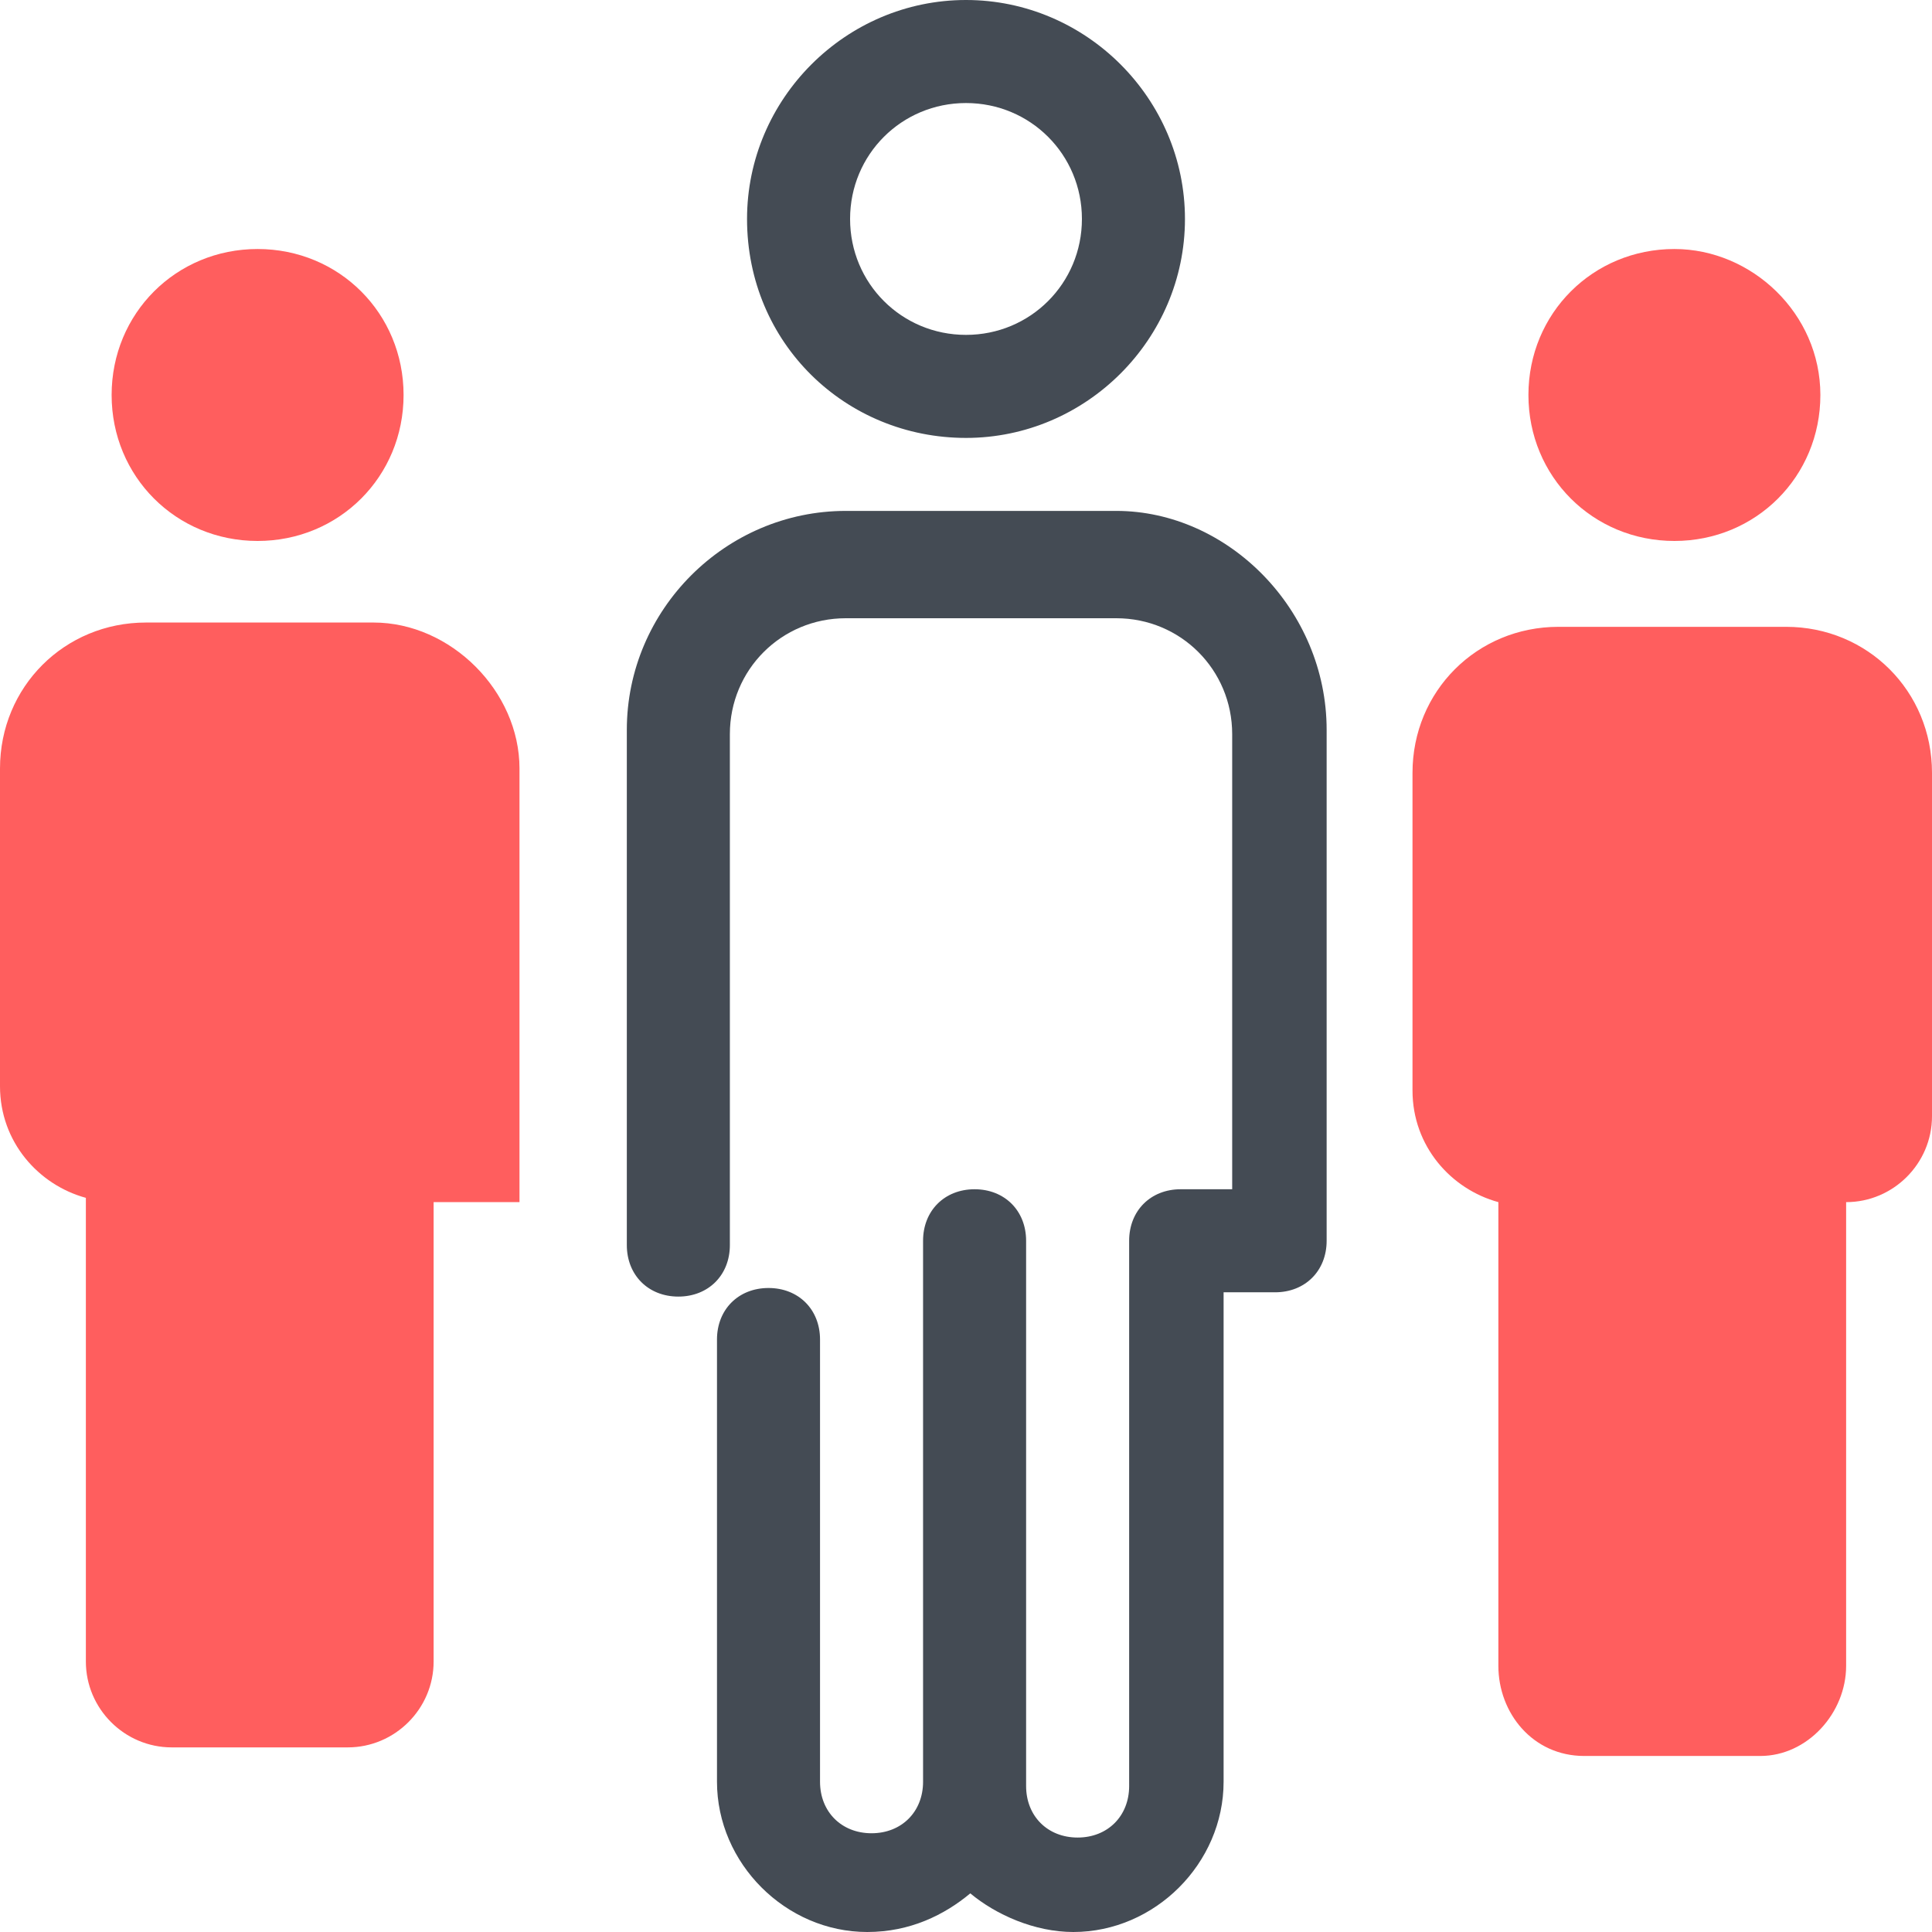
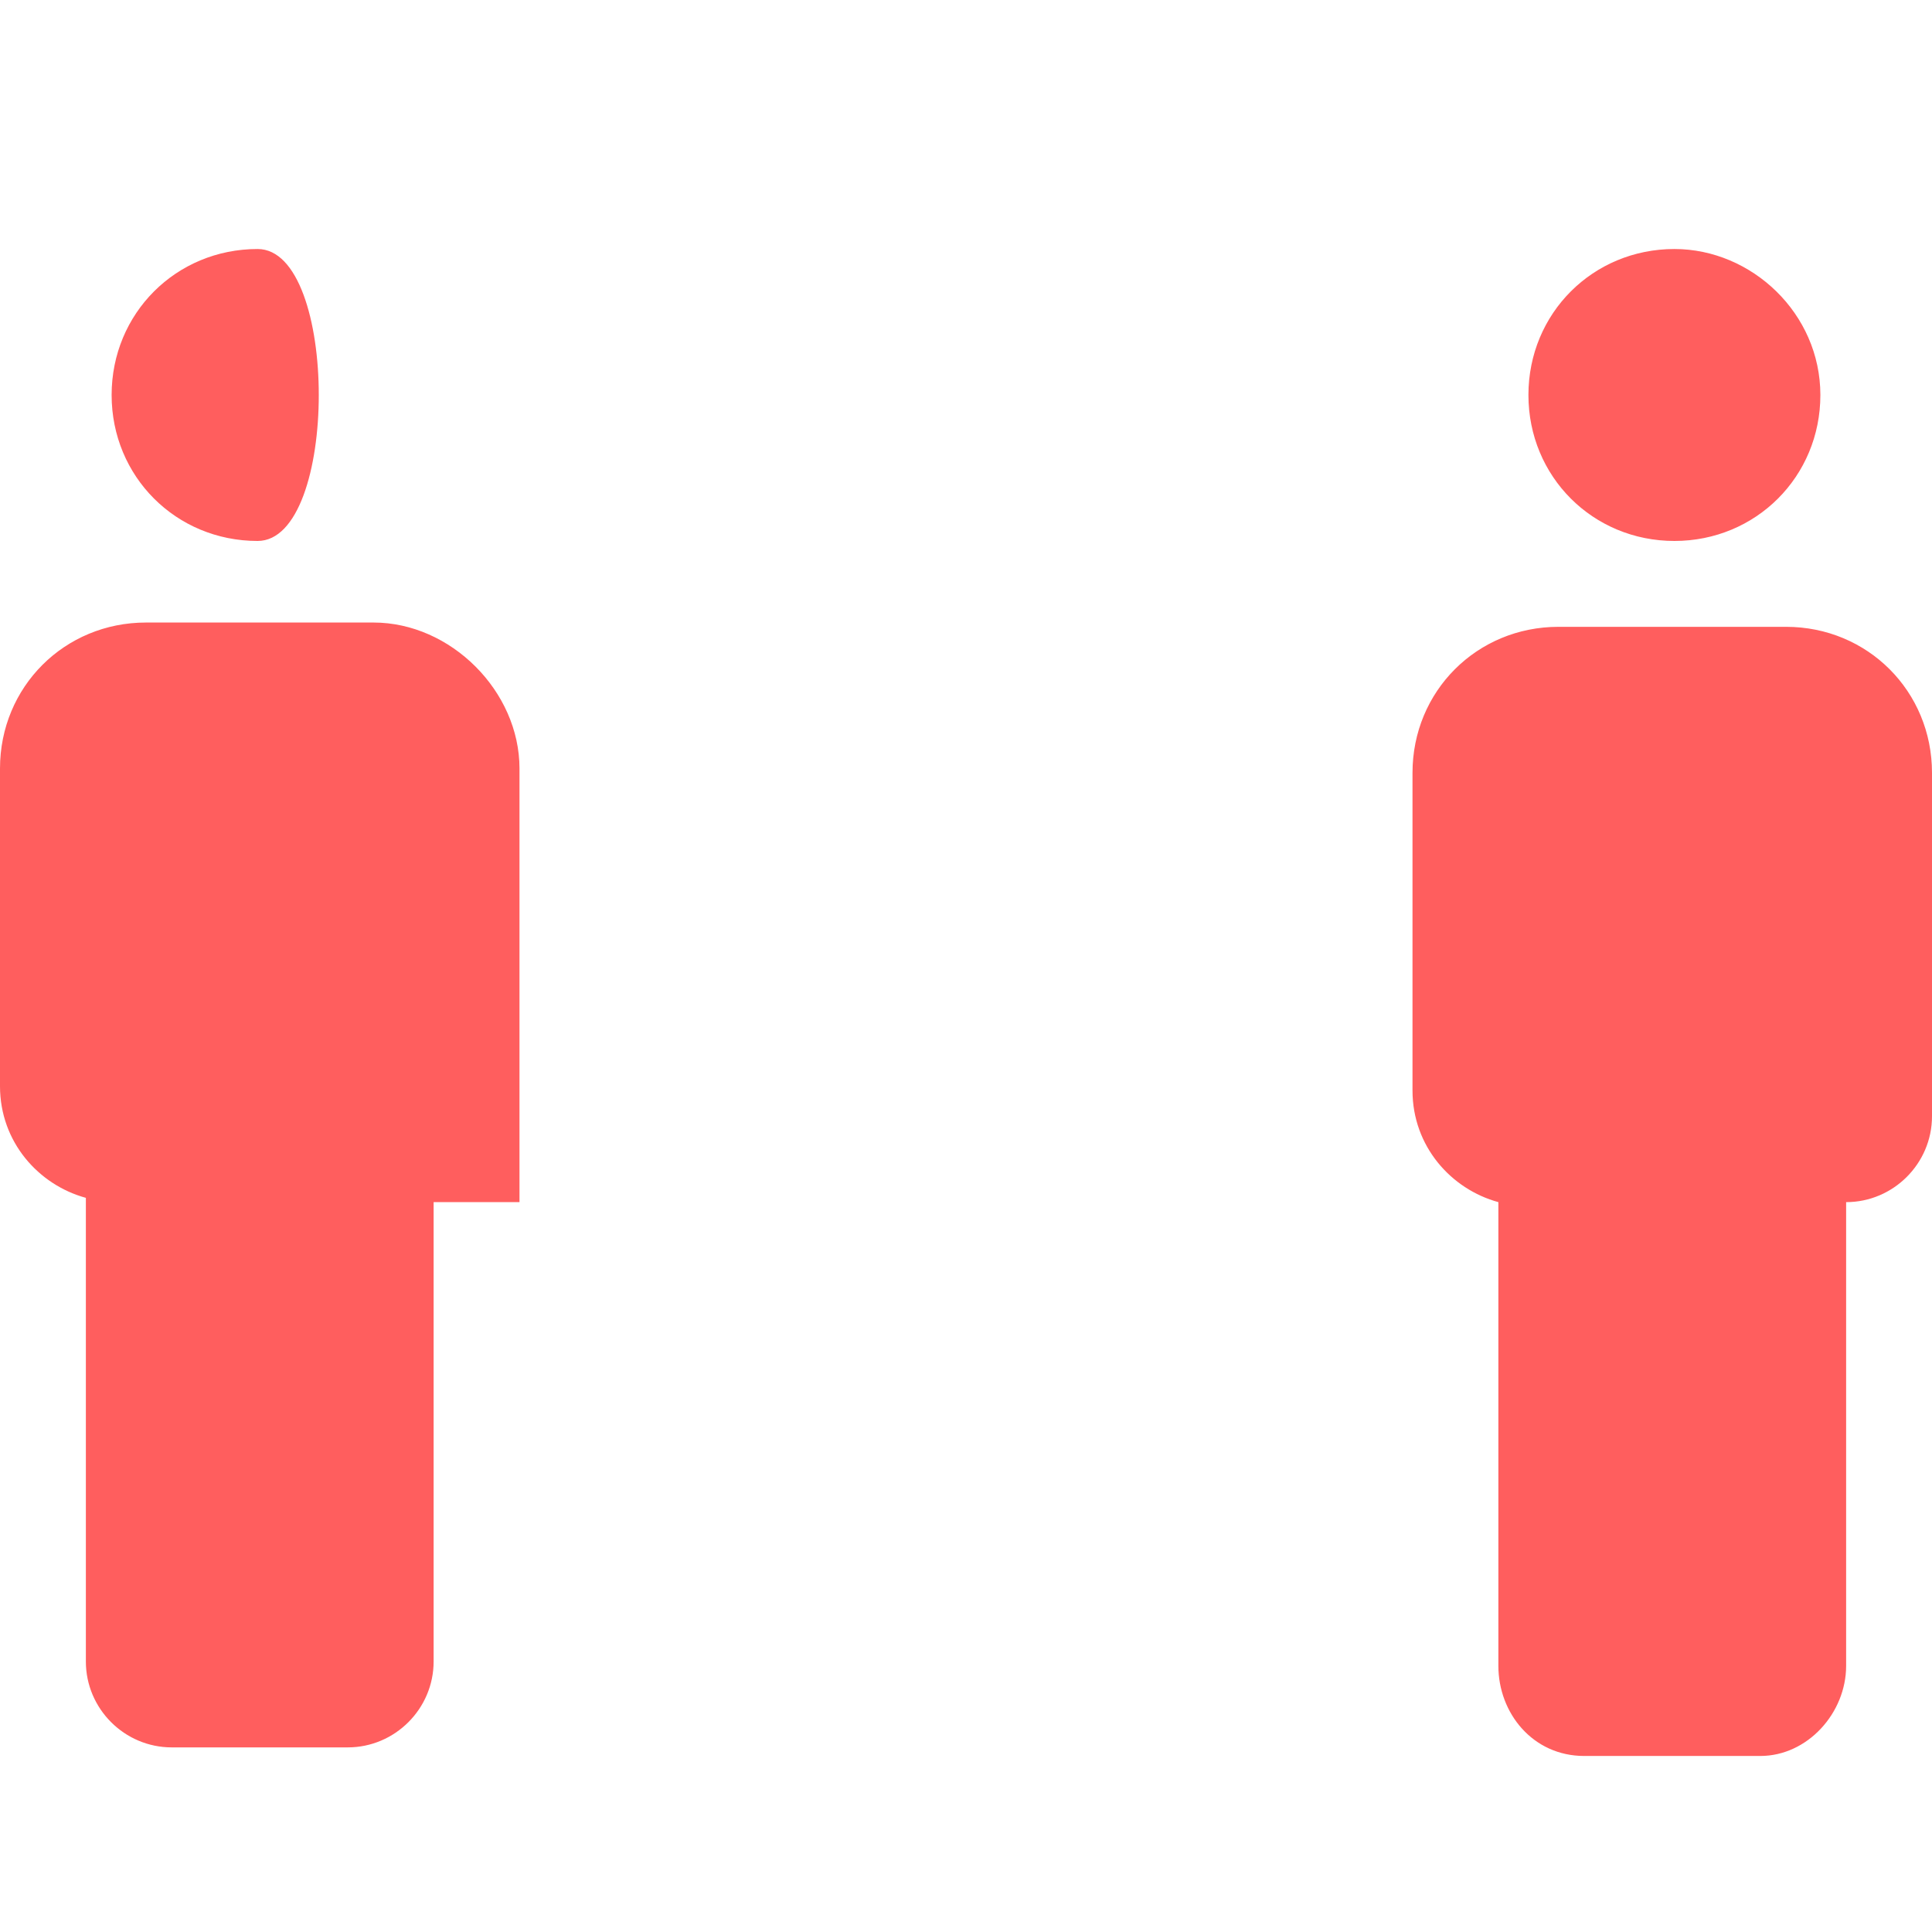
<svg xmlns="http://www.w3.org/2000/svg" version="1.1" id="Layer_1" x="0px" y="0px" width="45px" height="45px" viewBox="0 0 45 45" style="enable-background:new 0 0 45 45;" xml:space="preserve">
  <style type="text/css"> .st0{fill:#FF5E5E;} .st1{fill:#444B54;} </style>
-   <path class="st0" d="M8.7,14.5H3.4C1.5,14.5,0,16,0,17.9v7.4c0,1.3,0.9,2.3,2,2.6v10.8c0,1.1,0.9,2,2,2h4.1c1.1,0,2-0.9,2-2V28h2 V17.9C12.1,16.1,10.5,14.5,8.7,14.5z M6,5.8c-1.9,0-3.4,1.5-3.4,3.4s1.5,3.4,3.4,3.4s3.4-1.5,3.4-3.4S7.9,5.8,6,5.8z M41.6,14.6 h-5.3c-1.9,0-3.4,1.5-3.4,3.4v7.4c0,1.3,0.9,2.3,2,2.6v10.8c0,1.1,0.8,2.1,2,2.1H41c1.1,0,2-1,2-2.1V28c1.1,0,2-0.9,2-2V18 C45,16.1,43.5,14.6,41.6,14.6z M39,5.8c-1.9,0-3.4,1.5-3.4,3.4s1.5,3.4,3.4,3.4c1.9,0,3.4-1.5,3.4-3.4S40.8,5.8,39,5.8z" />
-   <path class="st1" d="M30.9,17v11.9c0,0.7-0.5,1.2-1.2,1.2h-1.2v11.4c0,1.9-1.6,3.5-3.5,3.5c-0.9,0-1.8-0.4-2.4-0.9 C22,44.6,21.2,45,20.2,45c-1.9,0-3.5-1.6-3.5-3.5V31.2c0-0.7,0.5-1.2,1.2-1.2c0.7,0,1.2,0.5,1.2,1.2v10.3c0,0.7,0.5,1.2,1.2,1.2 s1.2-0.5,1.2-1.2V28.9c0-0.7,0.5-1.2,1.2-1.2c0.7,0,1.2,0.5,1.2,1.2v12.7c0,0.7,0.5,1.2,1.2,1.2s1.2-0.5,1.2-1.2V28.9 c0-0.7,0.5-1.2,1.2-1.2h1.2V17.1c0-1.5-1.2-2.7-2.7-2.7h-6.3c-1.5,0-2.7,1.2-2.7,2.7V29c0,0.7-0.5,1.2-1.2,1.2s-1.2-0.5-1.2-1.2V17 c0-2.8,2.3-5.1,5.1-5.1h6.3C28.6,11.9,30.9,14.2,30.9,17z M17.4,5.1c0-2.8,2.3-5.1,5.1-5.1s5.1,2.3,5.1,5.1s-2.3,5.1-5.1,5.1 S17.4,8,17.4,5.1z M19.8,5.1c0,1.5,1.2,2.7,2.7,2.7c1.5,0,2.7-1.2,2.7-2.7s-1.2-2.7-2.7-2.7C21,2.4,19.8,3.6,19.8,5.1z" />
+   <path class="st0" d="M8.7,14.5H3.4C1.5,14.5,0,16,0,17.9v7.4c0,1.3,0.9,2.3,2,2.6v10.8c0,1.1,0.9,2,2,2h4.1c1.1,0,2-0.9,2-2V28h2 V17.9C12.1,16.1,10.5,14.5,8.7,14.5z M6,5.8c-1.9,0-3.4,1.5-3.4,3.4s1.5,3.4,3.4,3.4S7.9,5.8,6,5.8z M41.6,14.6 h-5.3c-1.9,0-3.4,1.5-3.4,3.4v7.4c0,1.3,0.9,2.3,2,2.6v10.8c0,1.1,0.8,2.1,2,2.1H41c1.1,0,2-1,2-2.1V28c1.1,0,2-0.9,2-2V18 C45,16.1,43.5,14.6,41.6,14.6z M39,5.8c-1.9,0-3.4,1.5-3.4,3.4s1.5,3.4,3.4,3.4c1.9,0,3.4-1.5,3.4-3.4S40.8,5.8,39,5.8z" />
</svg>